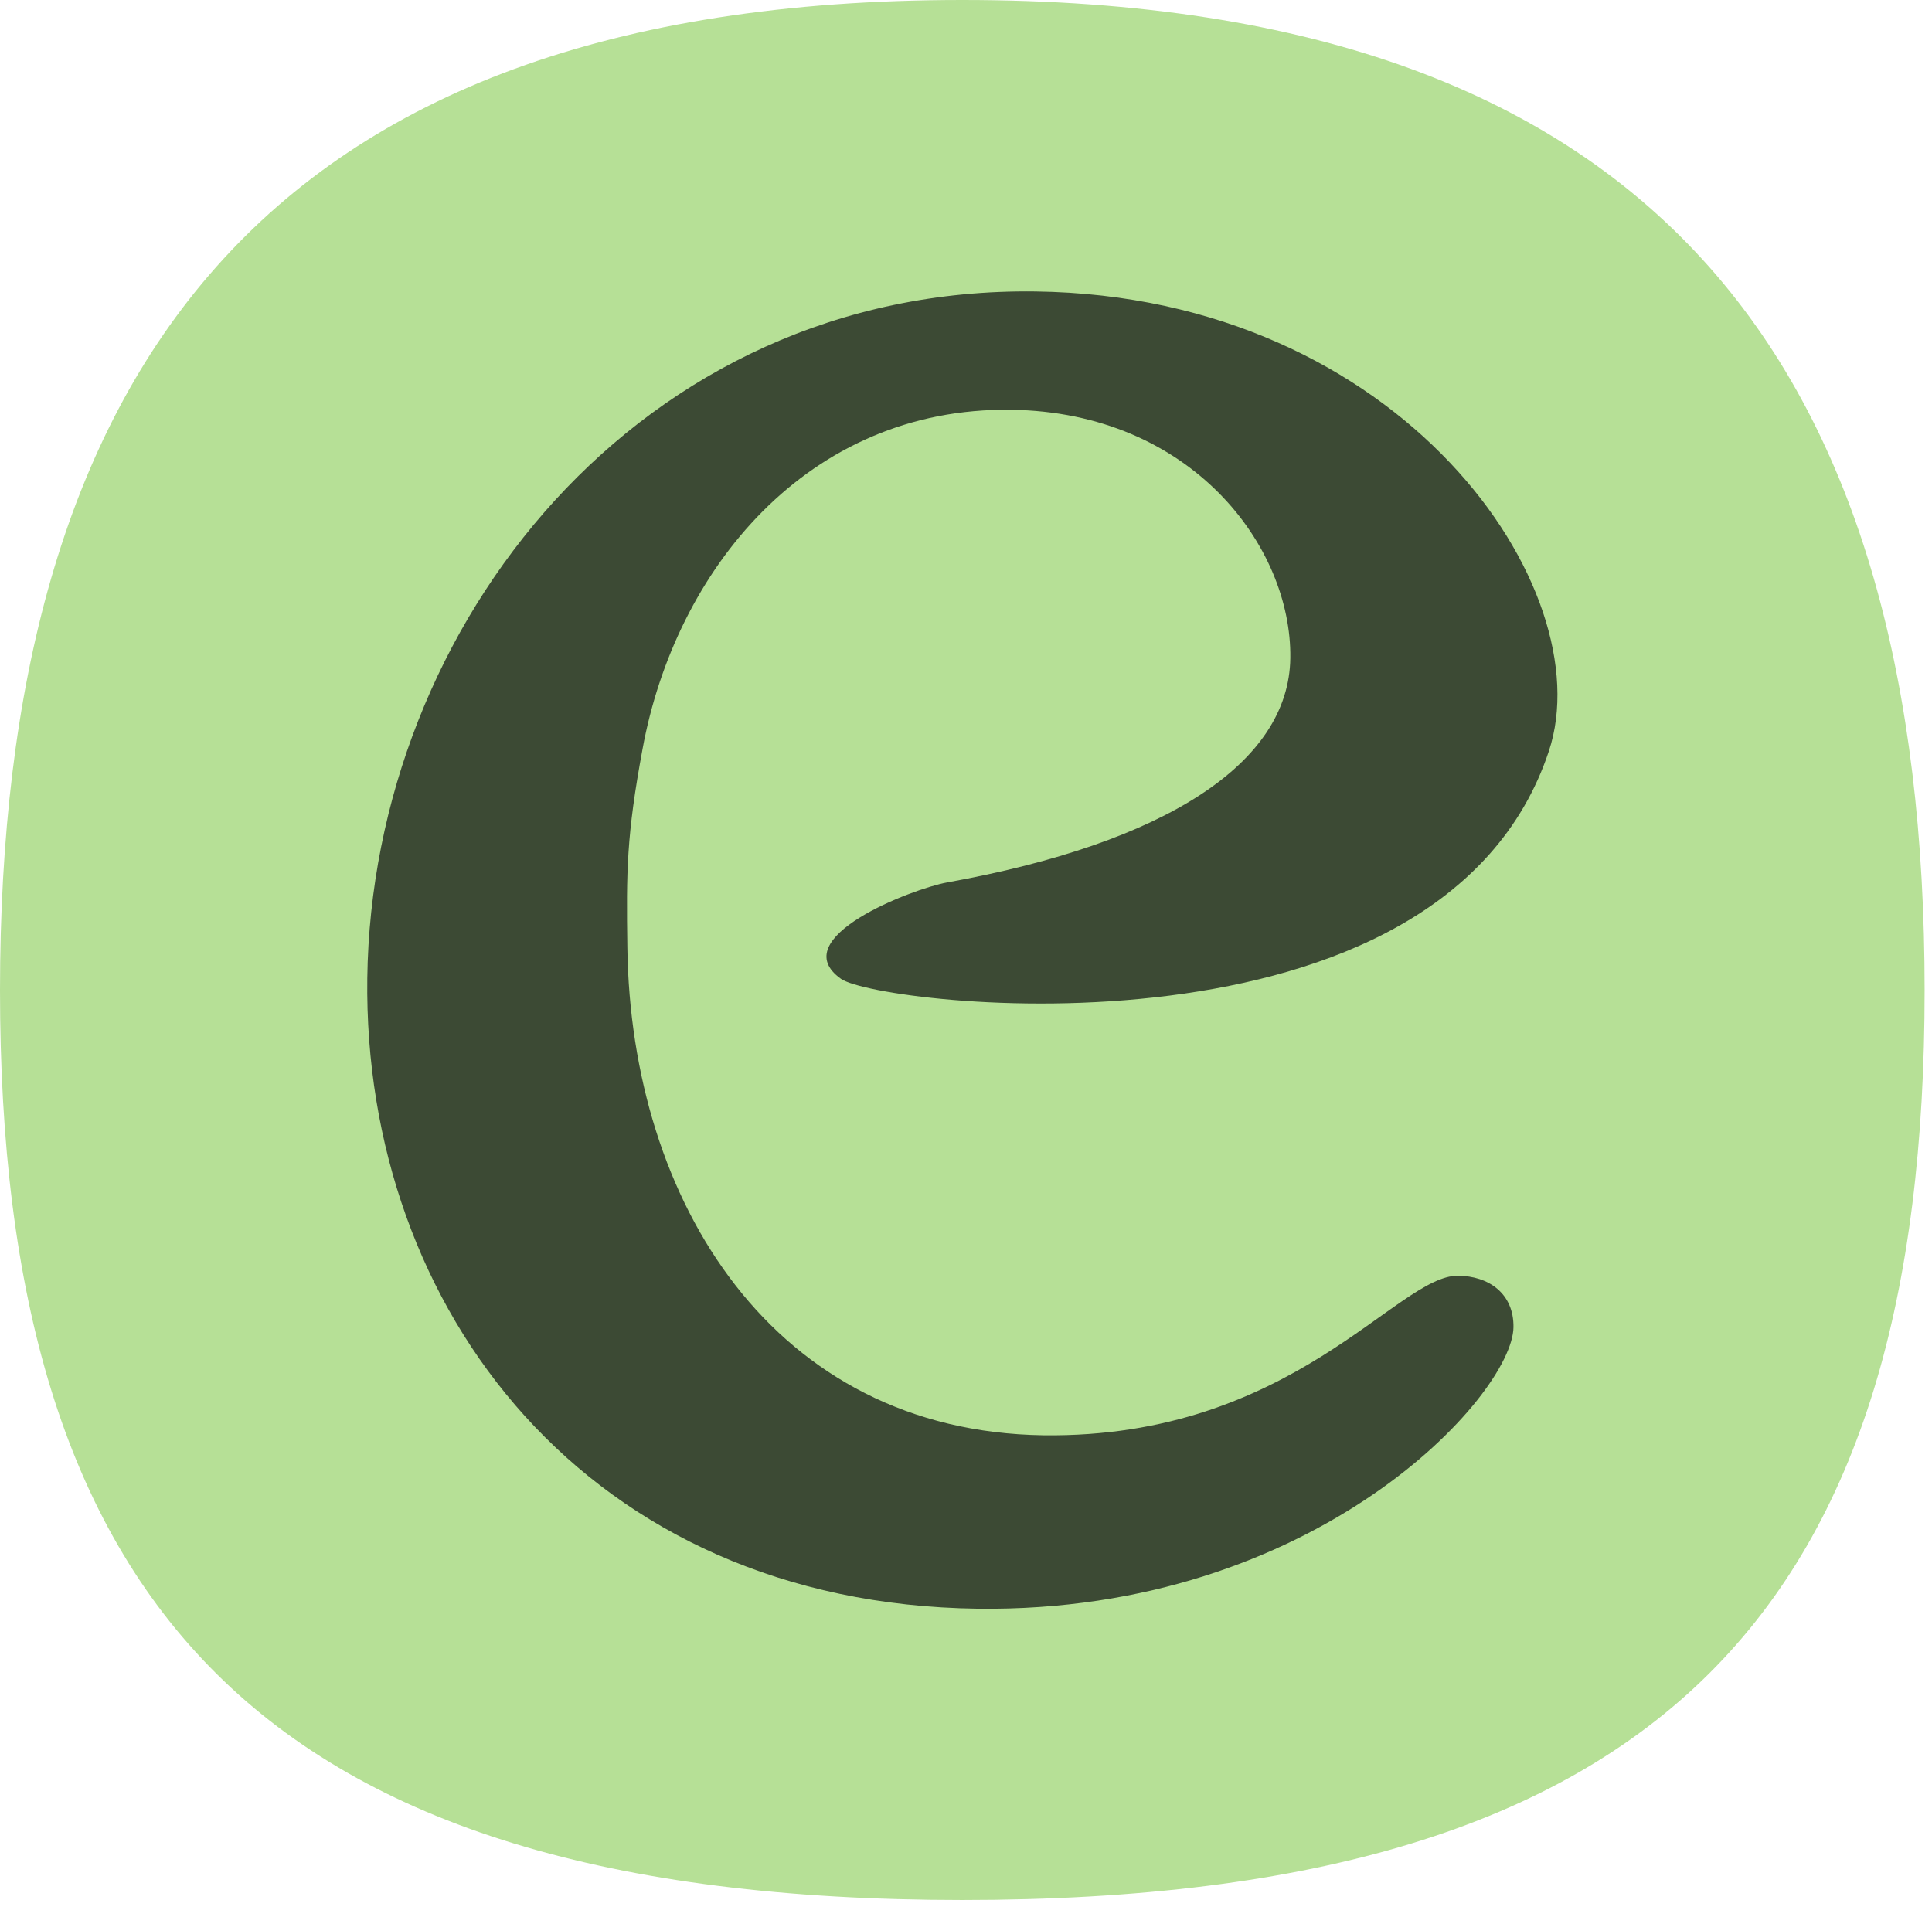
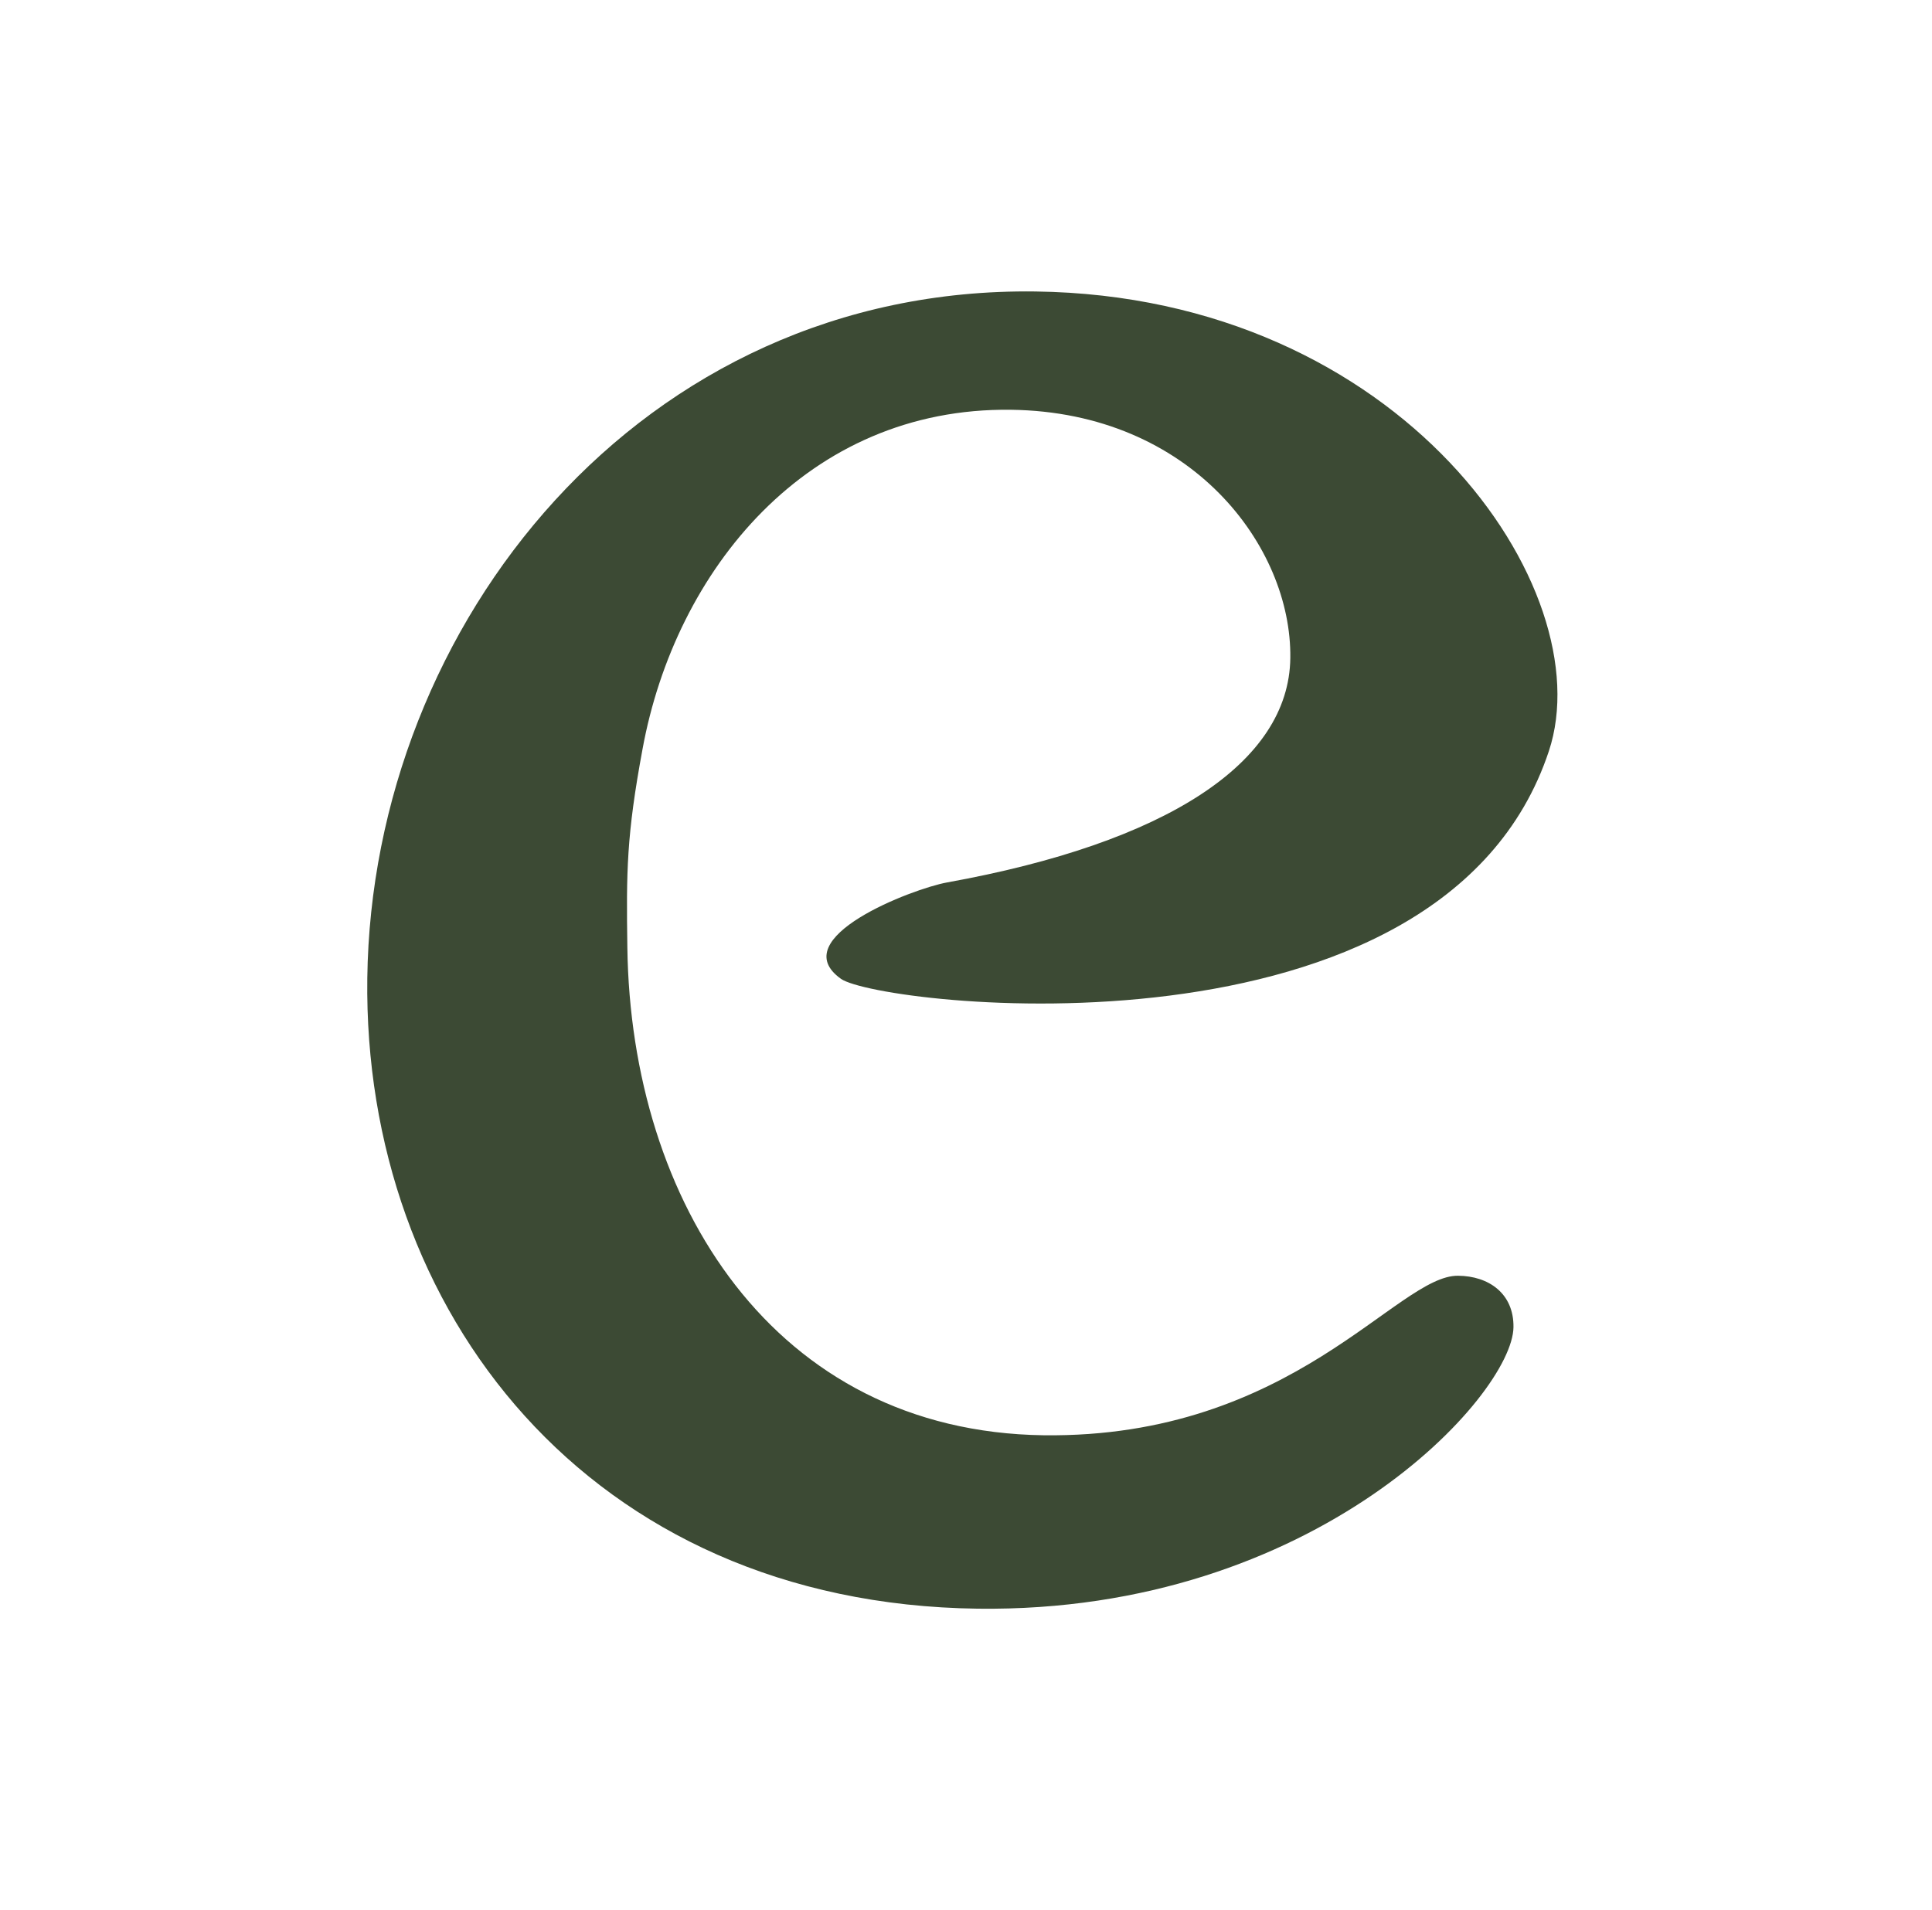
<svg xmlns="http://www.w3.org/2000/svg" xmlns:ns1="http://sodipodi.sourceforge.net/DTD/sodipodi-0.dtd" xmlns:ns2="http://www.inkscape.org/namespaces/inkscape" version="1.1" id="Laag_1" x="0px" y="0px" viewBox="0 0 89 88" xml:space="preserve" ns1:docname="ekomenu-logo-rgb-rondje.svg" width="89" height="88" ns2:version="1.2.2 (732a01da63, 2022-12-09)">
  <defs id="defs27" />
  <ns1:namedview id="namedview25" pagecolor="#ffffff" bordercolor="#000000" borderopacity="0.25" ns2:showpageshadow="2" ns2:pageopacity="0.0" ns2:pagecheckerboard="0" ns2:deskcolor="#d1d1d1" showgrid="false" ns2:zoom="2.5795688" ns2:cx="233.95383" ns2:cy="60.087561" ns2:window-width="1920" ns2:window-height="1009" ns2:window-x="1912" ns2:window-y="-8" ns2:window-maximized="1" ns2:current-layer="g22" />
  <style type="text/css" id="style2">
	.st0{fill:#B6E096;}
	.st1{fill:#3C4A34;}
</style>
  <g id="g22">
-     <path class="st0" d="M 0,45.63 C 0,17.57 11.8,0 44.33,0 76.95,0 88.66,17.56 88.66,45.63 88.66,73.7 76.95,87.54 44.33,87.54 11.8,87.54 0,73.7 0,45.63 Z" id="path4" />
    <g id="g20" transform="translate(0,-9.41)">
      <path class="st1" d="M 67.17,68.19 C 64.36,68.15 59.57,75.68 48.08,75.54 35.64,75.37 29.06,64.79 28.9,53.07 c -0.05,-3.51 -0.04,-5.16 0.7,-9.15 1.51,-8.24 7.59,-15.75 16.97,-15.63 8.32,0.11 12.94,6.31 12.87,11.44 -0.06,4.84 -5.73,8.52 -15.82,10.34 -1.59,0.29 -7.52,2.56 -4.88,4.44 1.78,1.26 27.7,4.3 32.61,-10.49 C 73.82,36.57 64.59,23.06 47.7,22.84 29.52,22.6 17.13,38.18 16.92,54.48 16.72,69.77 27.1,83.3 45.04,83.53 60.63,83.73 69.68,73.69 69.72,70.56 69.74,69 68.57,68.2 67.17,68.19 Z" id="path8" />
    </g>
  </g>
</svg>